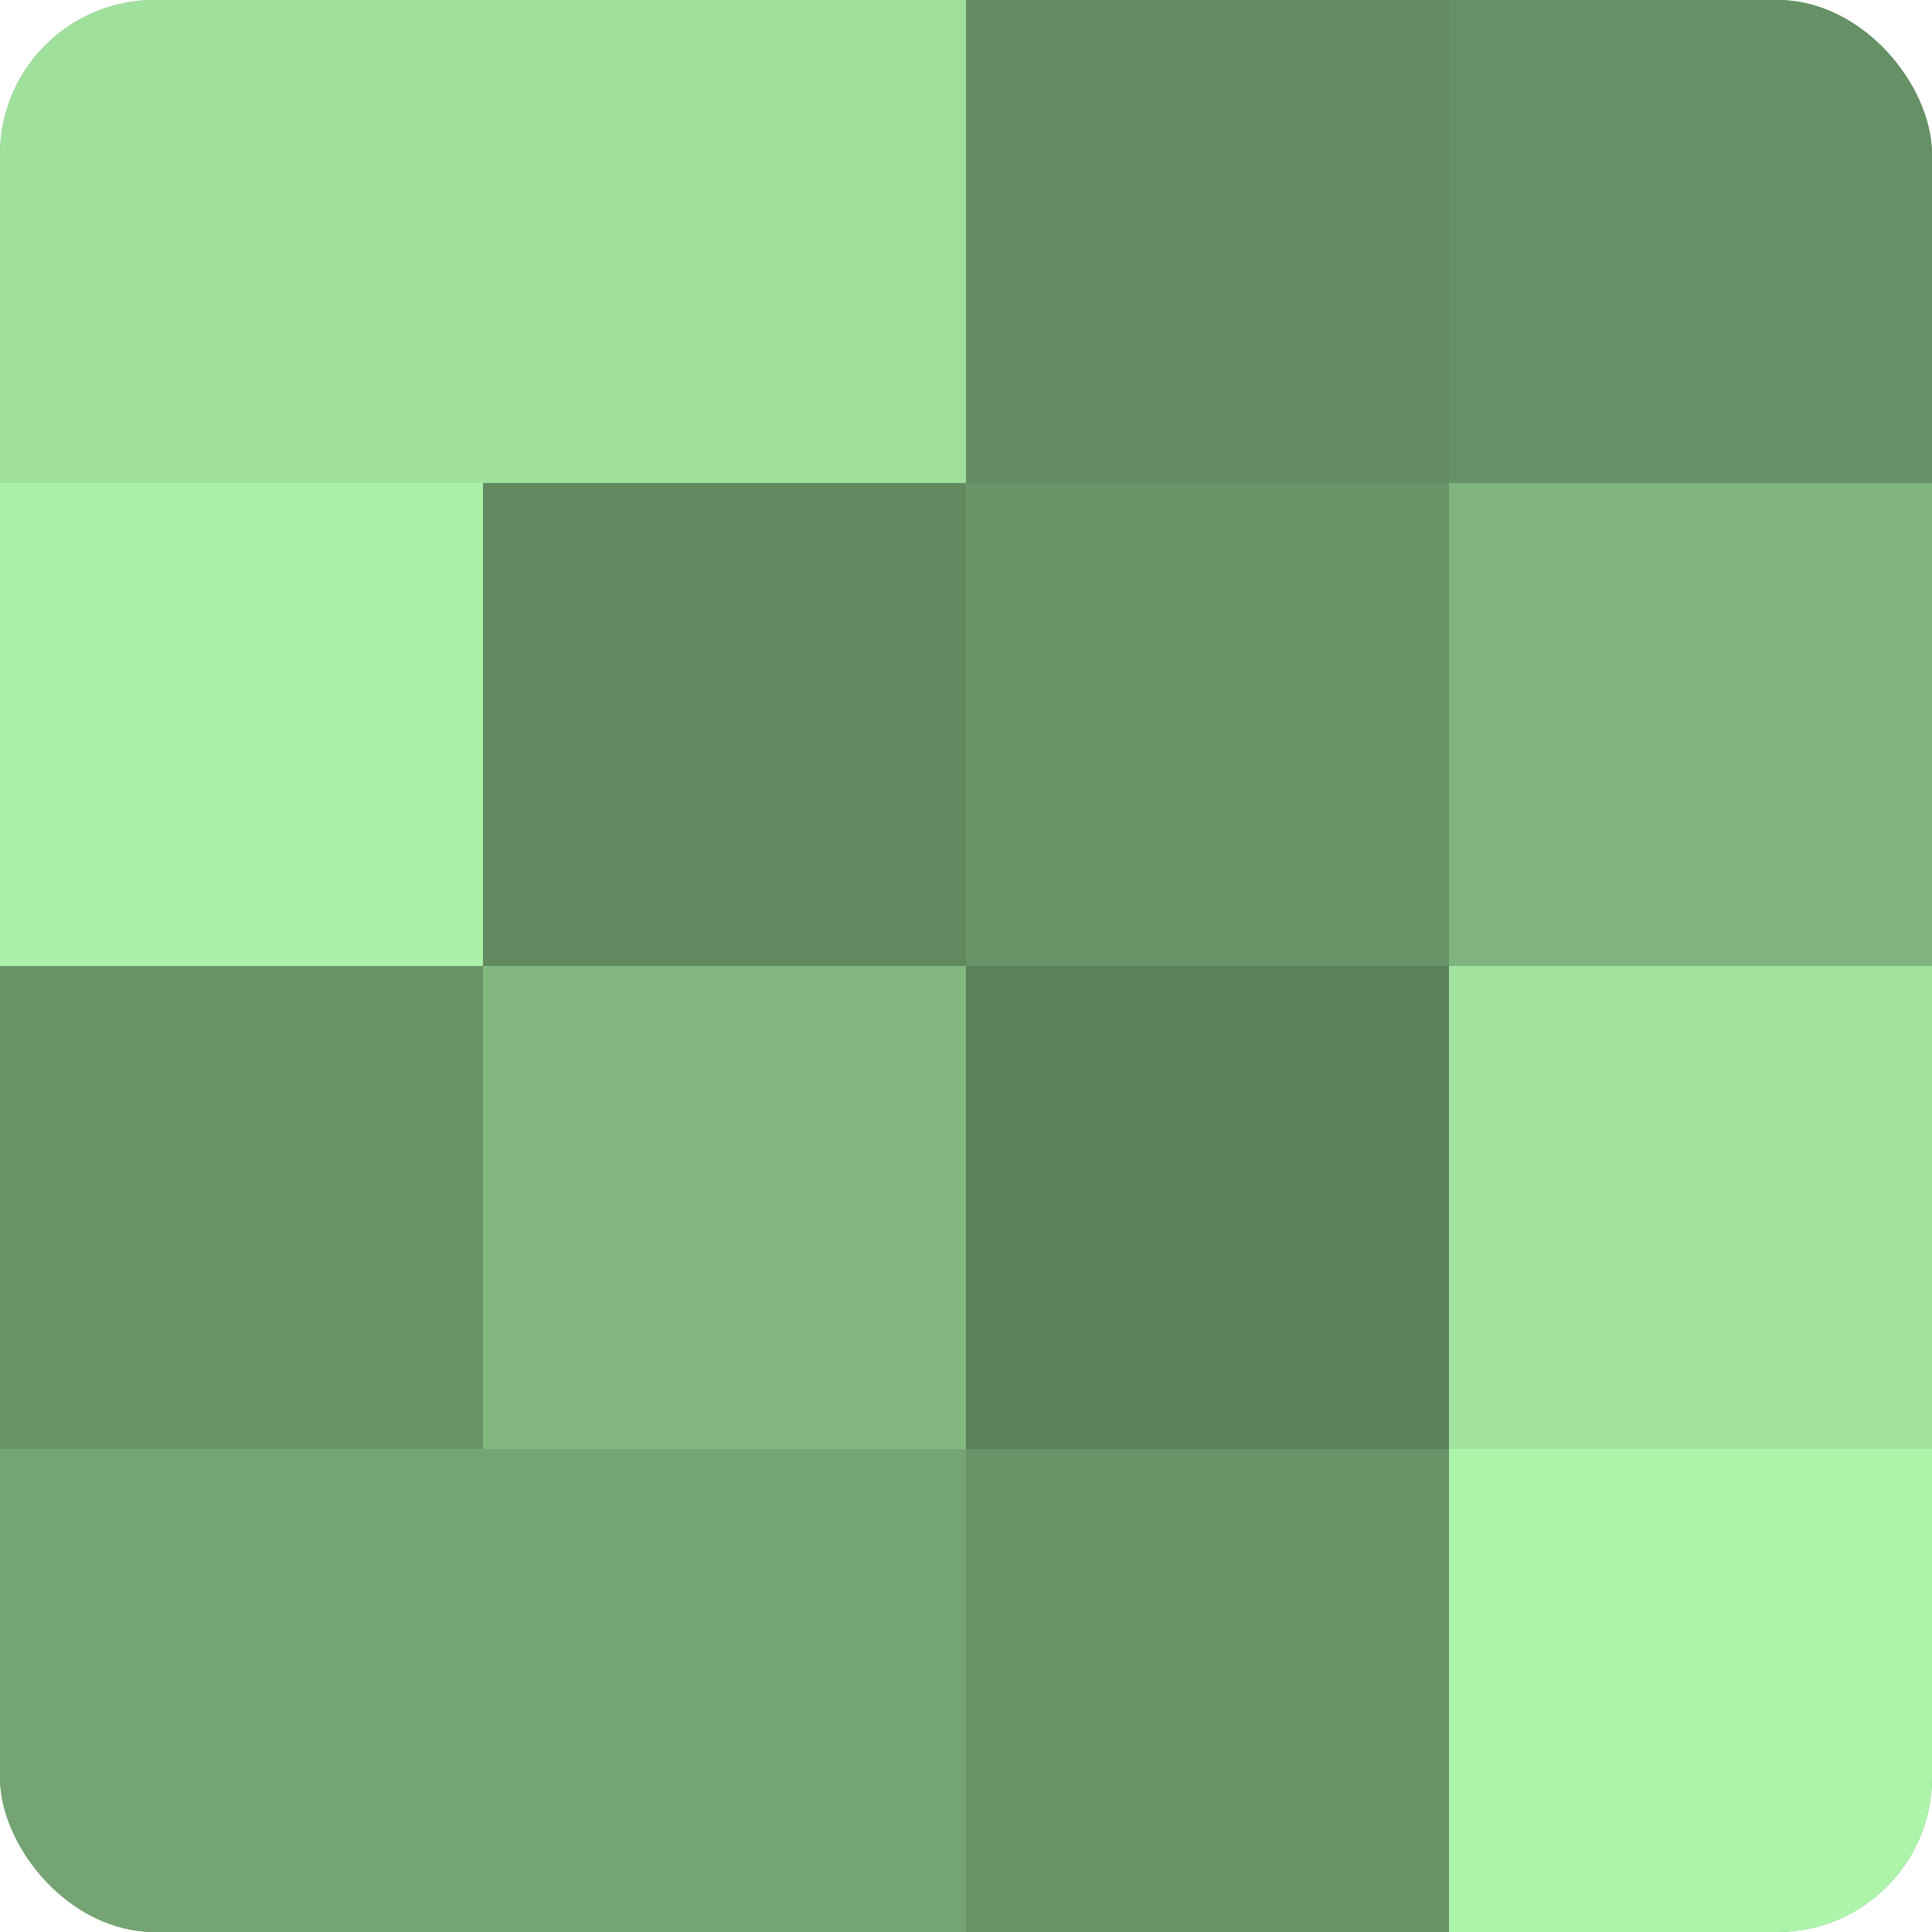
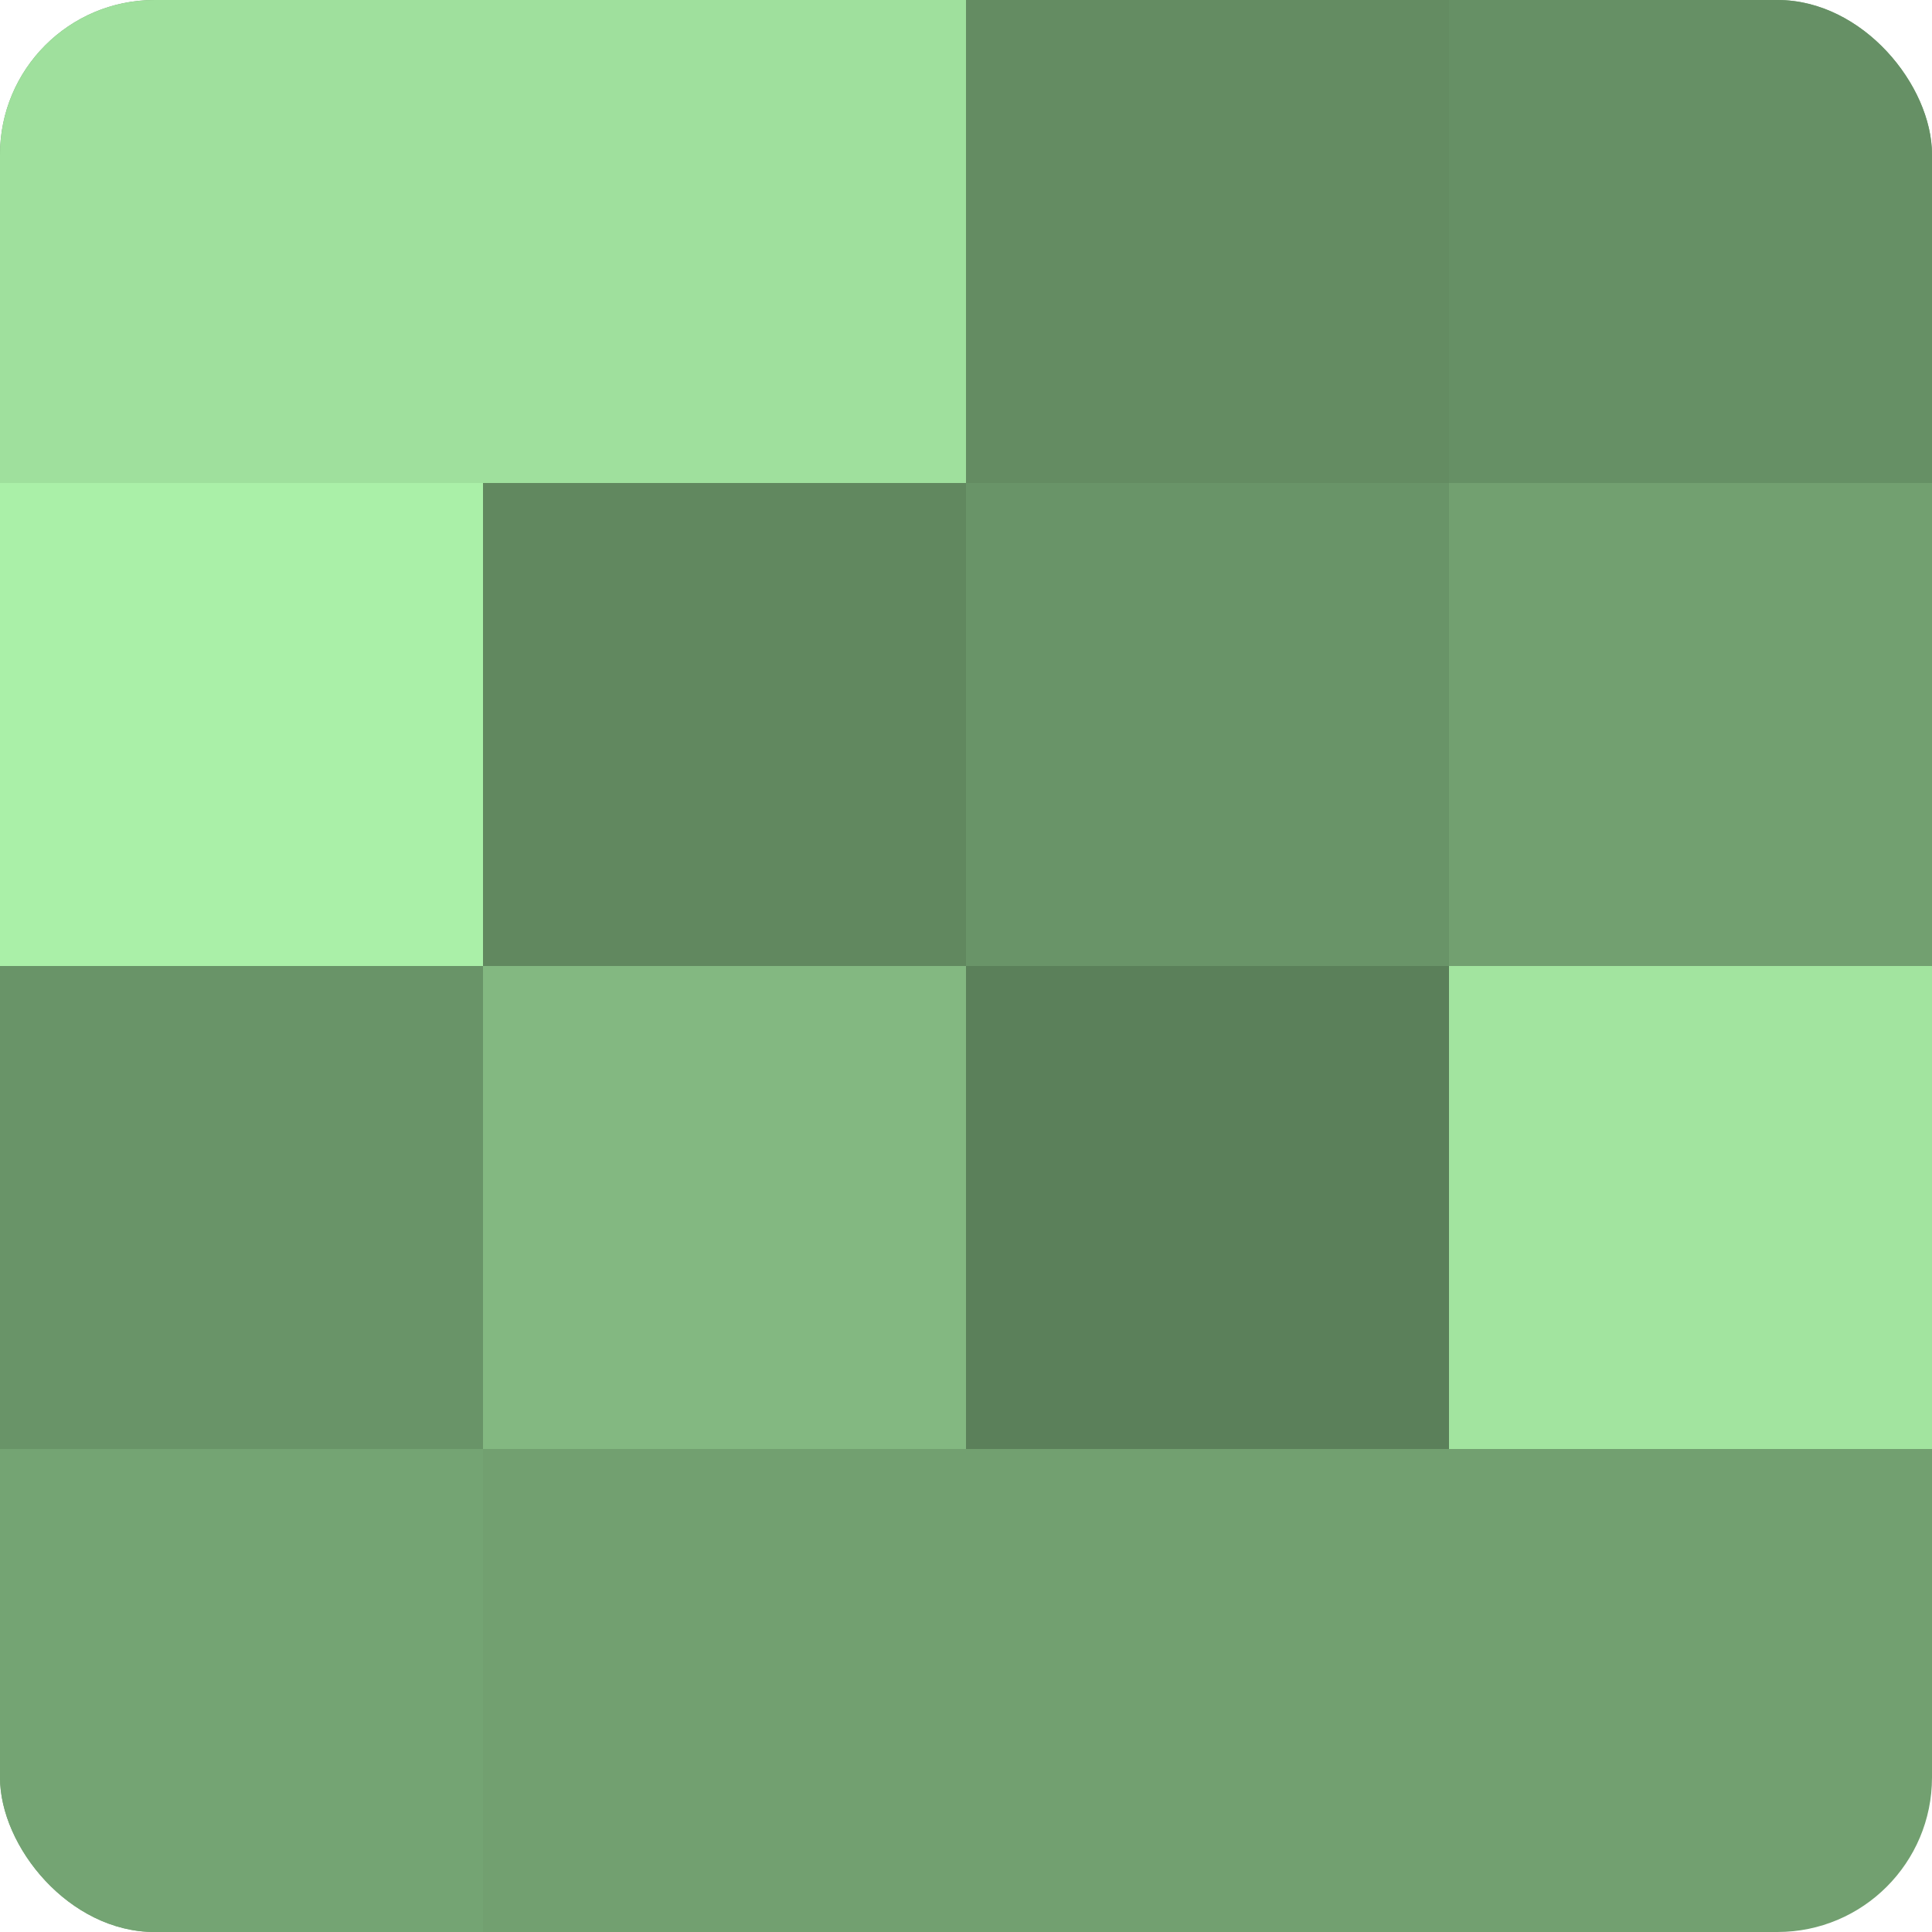
<svg xmlns="http://www.w3.org/2000/svg" width="60" height="60" viewBox="0 0 100 100" preserveAspectRatio="xMidYMid meet">
  <defs>
    <clipPath id="c" width="100" height="100">
      <rect width="100" height="100" rx="8" ry="8" />
    </clipPath>
  </defs>
  <g clip-path="url(#c)">
    <rect width="100" height="100" fill="#72a070" />
    <rect width="25" height="25" fill="#9fe09d" />
    <rect y="25" width="25" height="25" fill="#aaf0a8" />
    <rect y="50" width="25" height="25" fill="#699468" />
    <rect y="75" width="25" height="25" fill="#74a473" />
    <rect x="25" width="25" height="25" fill="#9fe09d" />
    <rect x="25" y="25" width="25" height="25" fill="#61885f" />
    <rect x="25" y="50" width="25" height="25" fill="#83b881" />
-     <rect x="25" y="75" width="25" height="25" fill="#74a473" />
    <rect x="50" width="25" height="25" fill="#648c62" />
    <rect x="50" y="25" width="25" height="25" fill="#699468" />
    <rect x="50" y="50" width="25" height="25" fill="#5b805a" />
-     <rect x="50" y="75" width="25" height="25" fill="#699468" />
    <rect x="75" width="25" height="25" fill="#669065" />
-     <rect x="75" y="25" width="25" height="25" fill="#80b47e" />
    <rect x="75" y="50" width="25" height="25" fill="#a2e49f" />
-     <rect x="75" y="75" width="25" height="25" fill="#adf4ab" />
  </g>
</svg>